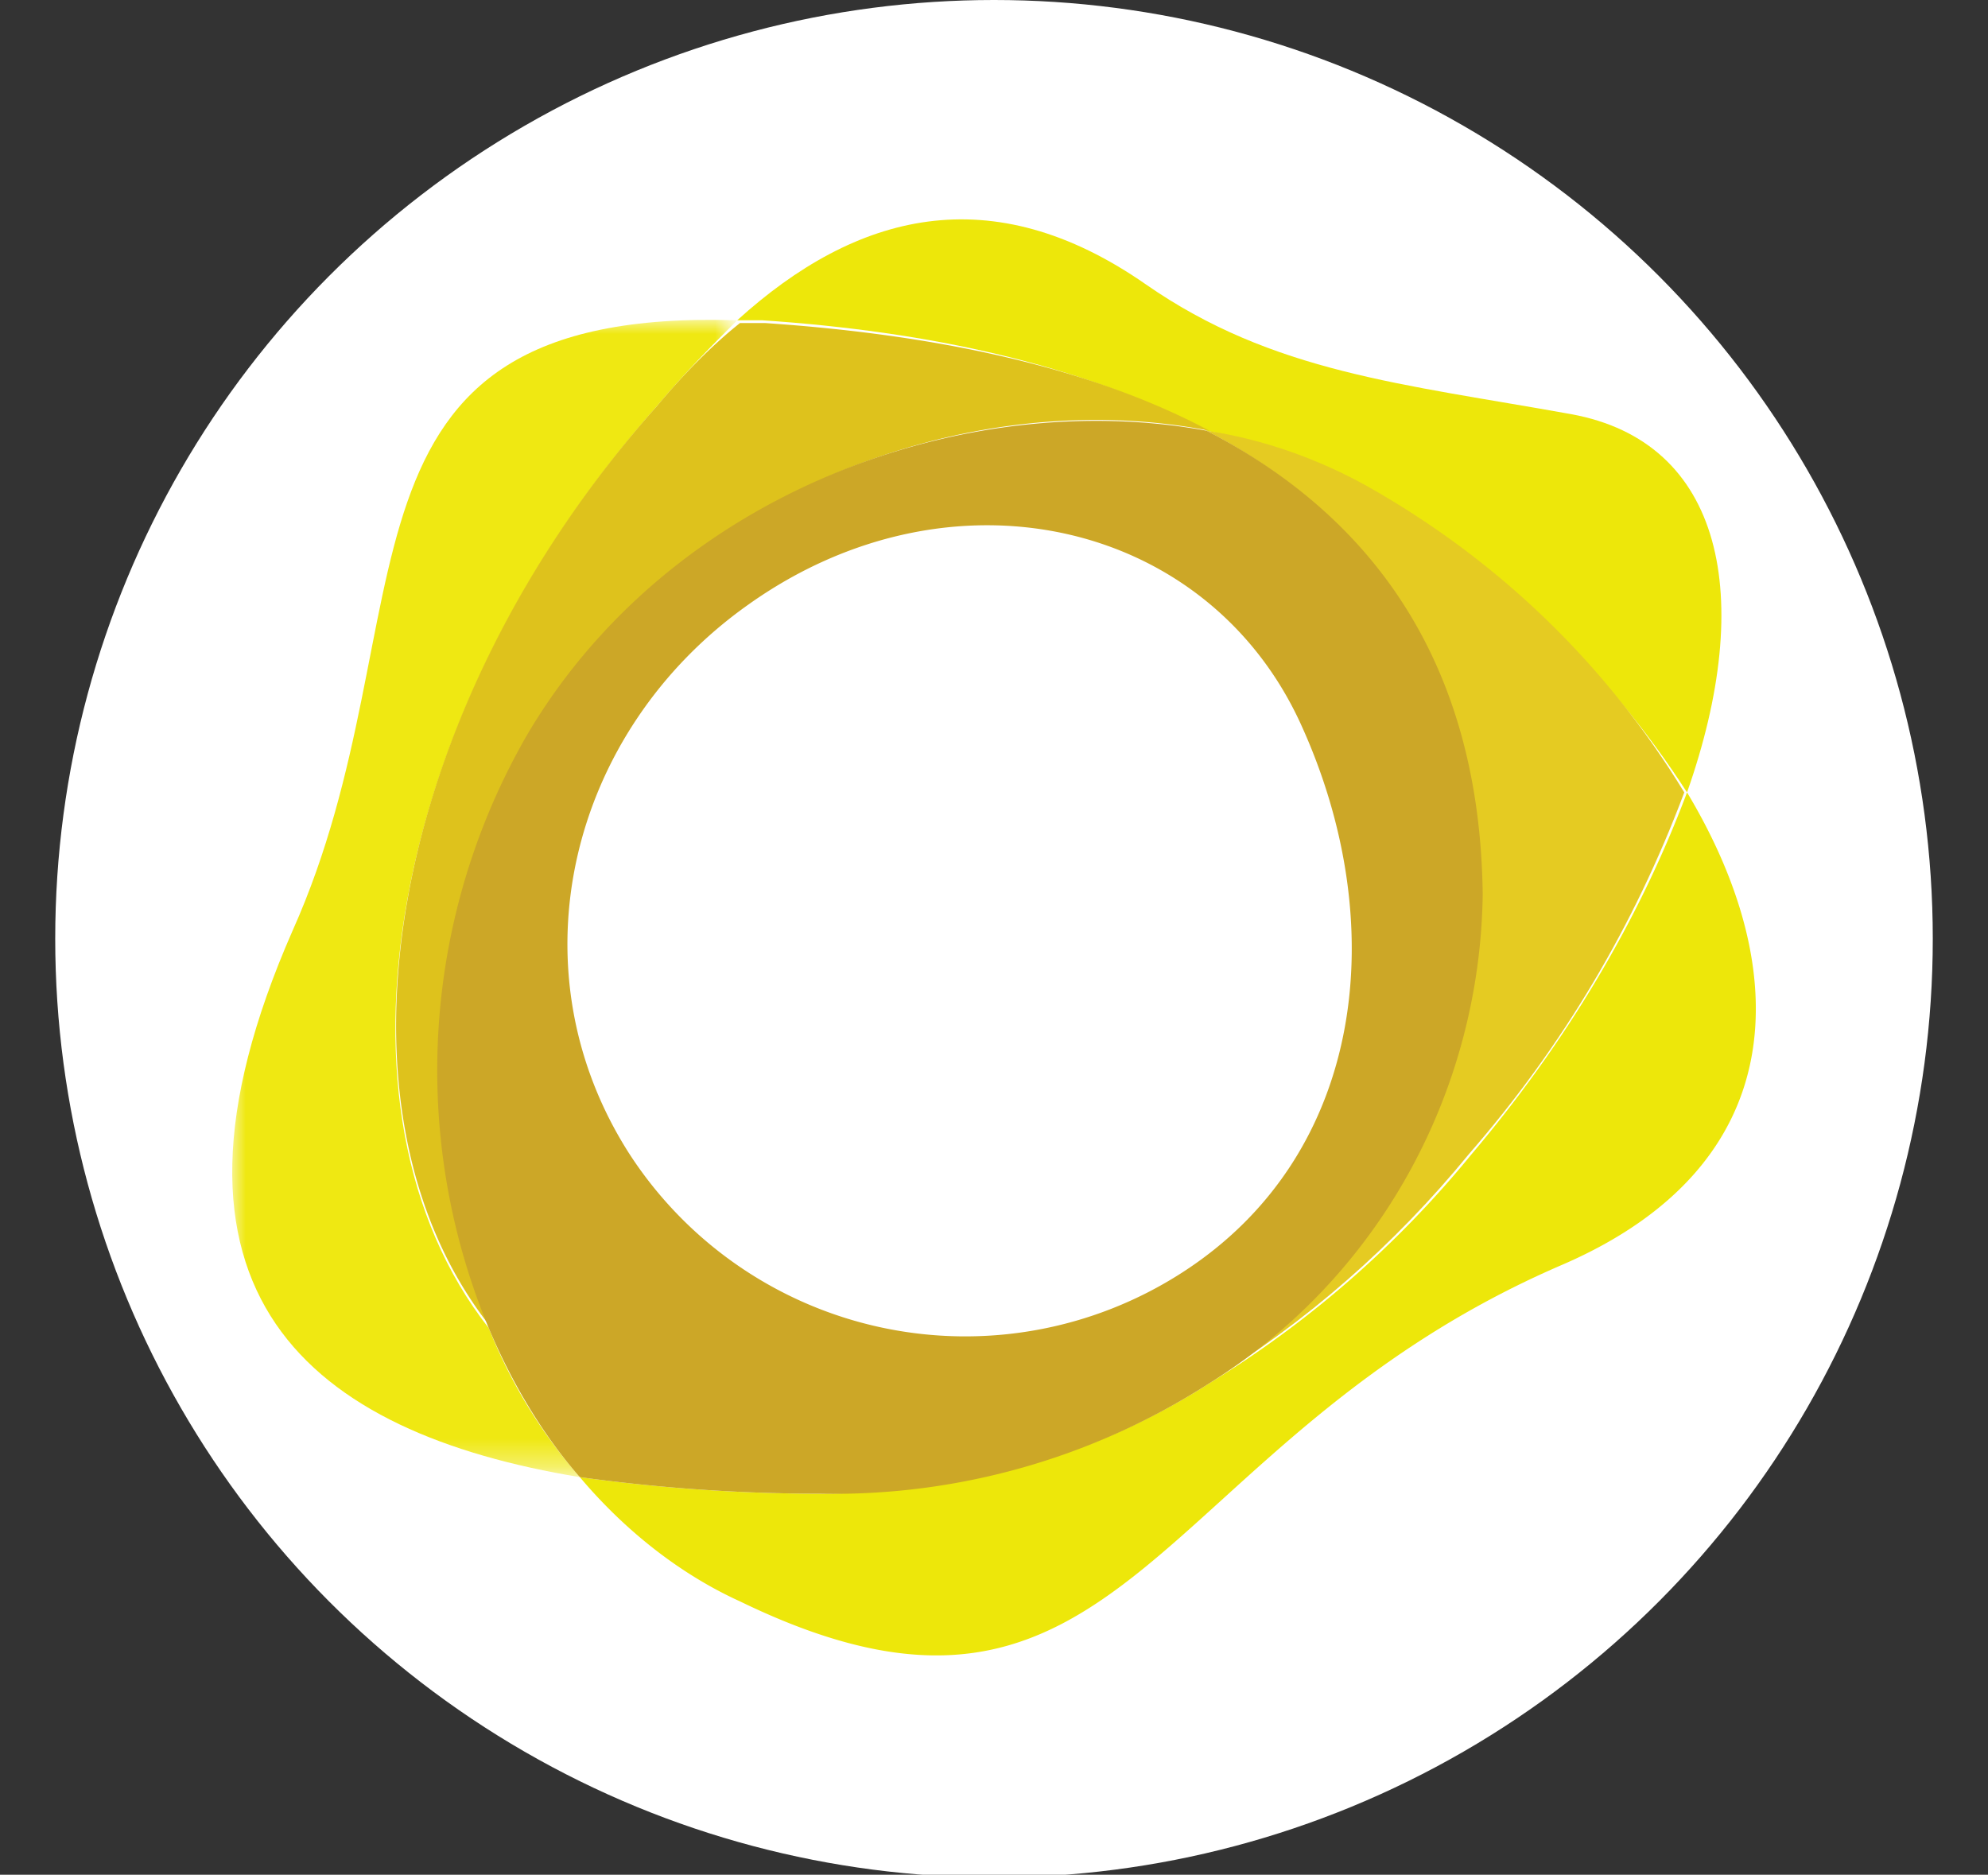
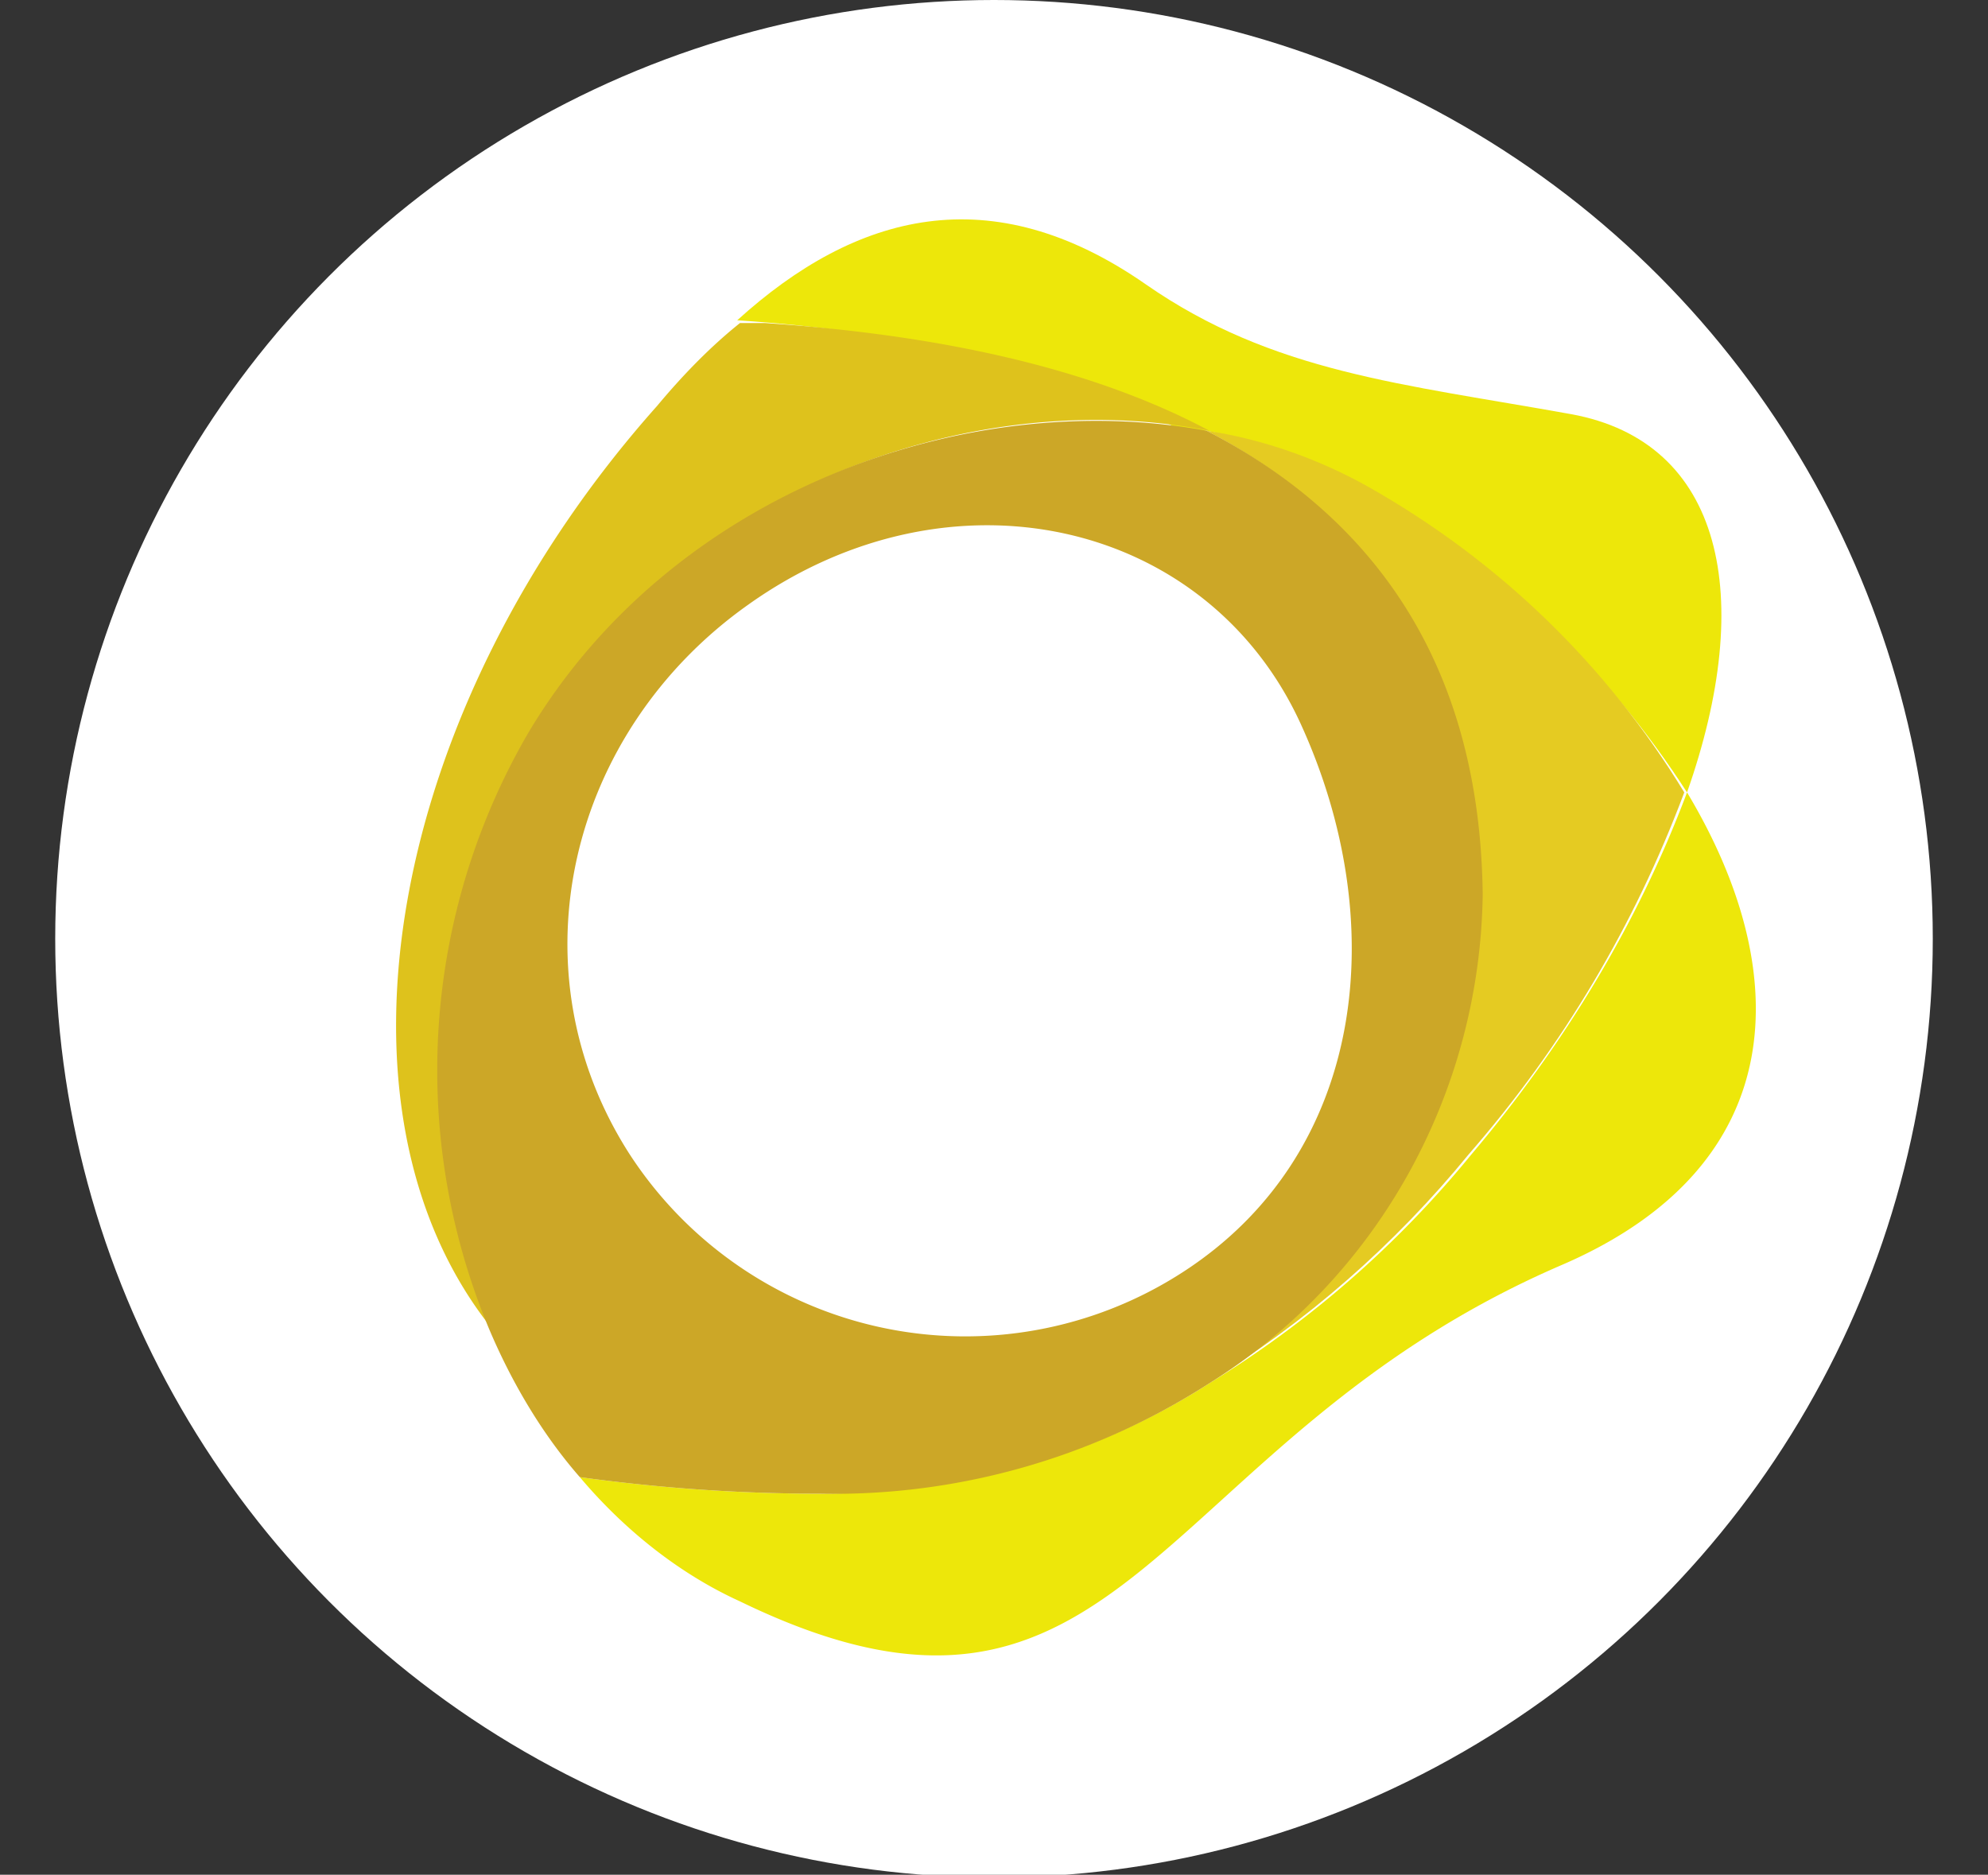
<svg xmlns="http://www.w3.org/2000/svg" version="1.1" id="Layer_1" x="0" y="0" viewBox="0 0 72 67.9" xml:space="preserve" enable-background="new 0 0 72 67.9">
  <rect x="0" y="0" width="72" height="67.9" fill="#333333" stroke="none" />
  <style>.st5{fill:#ede70a}</style>
  <circle cx="36" cy="34" r="34" fill="#fff" />
  <g id="Group-3">
    <g id="Fill-1-Clipped">
      <defs>
        <filter id="Adobe_OpacityMaskFilter" filterUnits="userSpaceOnUse" x="8.4" y="11.6" width="18.3" height="41.8">
          <feColorMatrix values="1 0 0 0 0 0 1 0 0 0 0 0 1 0 0 0 0 0 1 0" />
        </filter>
      </defs>
      <mask maskUnits="userSpaceOnUse" x="8.4" y="11.6" width="18.3" height="41.8" id="mask_00000130621188638720360330000013655051904524611978_">
        <g id="mask-2_00000163764471601517639100000009197025585783753896_" filter="url(#Adobe_OpacityMaskFilter)">
-           <path id="path-1_00000067933448697508716370000011073931791550823051_" fill-rule="evenodd" clip-rule="evenodd" fill="#fff" d="M8.4 11.6h18.3v41.9H8.4z" />
-         </g>
+           </g>
      </mask>
      <g mask="url(#mask_00000130621188638720360330000013655051904524611978_)">
        <path id="Fill-1" d="M23.8 14.7c1-1.2 2-2.2 2.9-3.1-15.5-.5-11 10.7-16.1 22.1-5.8 13.2.7 18.2 10.4 19.8-1.4-1.6-2.5-3.4-3.3-5.4-6.2-7.9-3.7-22.3 6.1-33.4" fill="#efe812" />
      </g>
    </g>
  </g>
  <path id="Fill-4" class="st5" d="M61.1 28.7c-1.8 4.8-4.5 9.2-7.8 13.1a37.6 37.6 0 0 1-9.5 8.3c-4.2 2.7-9.1 4-14.1 4-2.9 0-5.8-.2-8.7-.6 1.6 1.9 3.6 3.5 5.8 4.5 14 6.8 14.9-5.8 29.8-12.2 8.3-3.6 8.4-10.6 4.5-17.1" />
-   <path id="Fill-6" class="st5" d="M43.7 15.6c2 .4 4 1 5.8 2.1 4.7 2.7 8.7 6.5 11.6 11 2.5-7.1 1.3-12.7-4.2-13.7-6.1-1.1-10.8-1.5-15.4-4.7-5.6-3.9-10.5-2.6-14.8 1.3h.9c6 .4 11.6 1.6 16.1 4" />
+   <path id="Fill-6" class="st5" d="M43.7 15.6c2 .4 4 1 5.8 2.1 4.7 2.7 8.7 6.5 11.6 11 2.5-7.1 1.3-12.7-4.2-13.7-6.1-1.1-10.8-1.5-15.4-4.7-5.6-3.9-10.5-2.6-14.8 1.3c6 .4 11.6 1.6 16.1 4" />
  <path id="Fill-8" d="M23.8 14.7c-9.8 11-12.3 25.5-6 33.4a24 24 0 0 1 1.4-21.5c5.3-8.8 15.9-12.7 24.6-11-4.5-2.4-10.2-3.5-16.1-3.9h-.9c-1 .8-2 1.8-3 3" fill="#dec21c" />
  <path id="Fill-10" d="M49.5 17.6c-1.8-1-3.8-1.7-5.8-2 5.9 3.1 9.9 8.4 9.9 16.8-.1 7.2-3.8 13.9-9.9 17.7 3.6-2.2 6.8-5 9.5-8.3 3.4-3.9 6-8.3 7.8-13.1-2.8-4.6-6.7-8.4-11.5-11.1" fill="#e5cb22" />
  <path id="Fill-12" d="M43.7 15.6c-8.7-1.6-19.4 2.2-24.6 11a24.3 24.3 0 0 0-1.4 21.5c.8 1.9 1.9 3.8 3.3 5.4 2.9.4 5.8.6 8.7.6 5 .1 9.9-1.3 14.1-4 6.1-3.8 9.8-10.5 9.9-17.7-.1-8.4-4-13.7-10-16.8m-.9 30.5a14.5 14.5 0 0 1-20-4.3c-4.3-6.7-2.2-15.3 4.3-19.9 7.3-5.2 16.6-3.1 20 4.3 3.3 7.2 2.4 15.6-4.3 19.9" fill="#cca727" />
</svg>